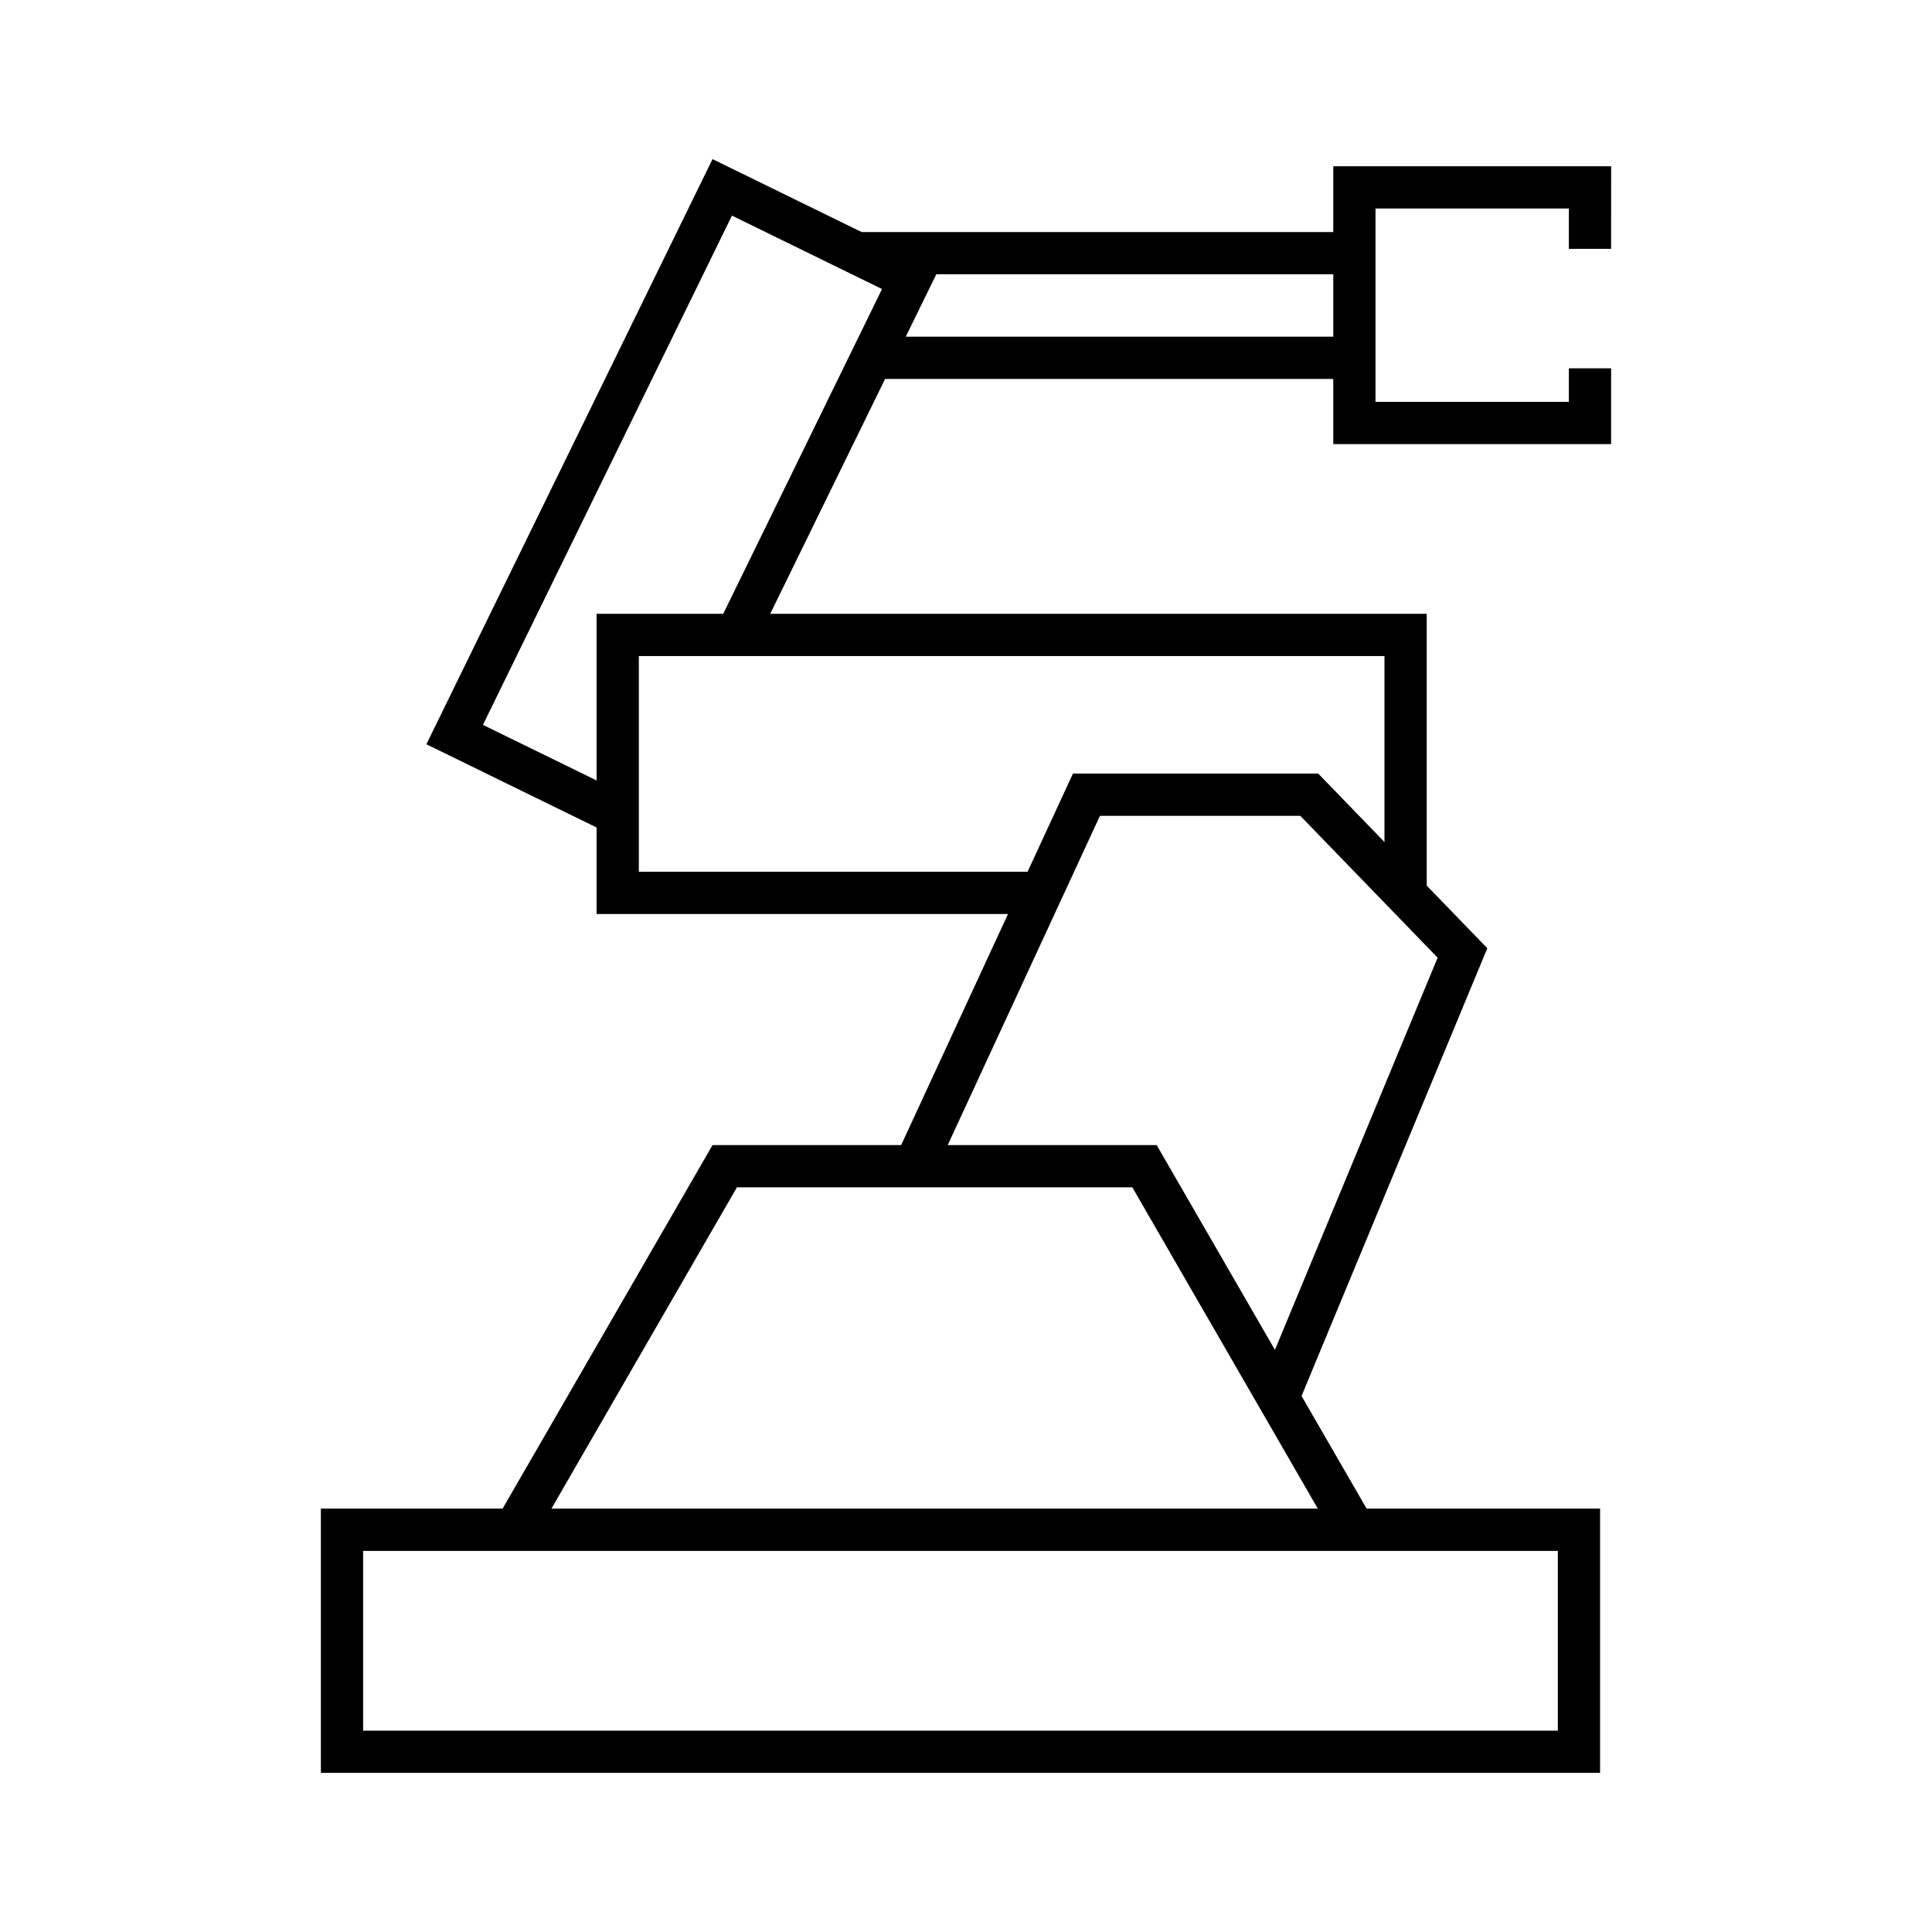
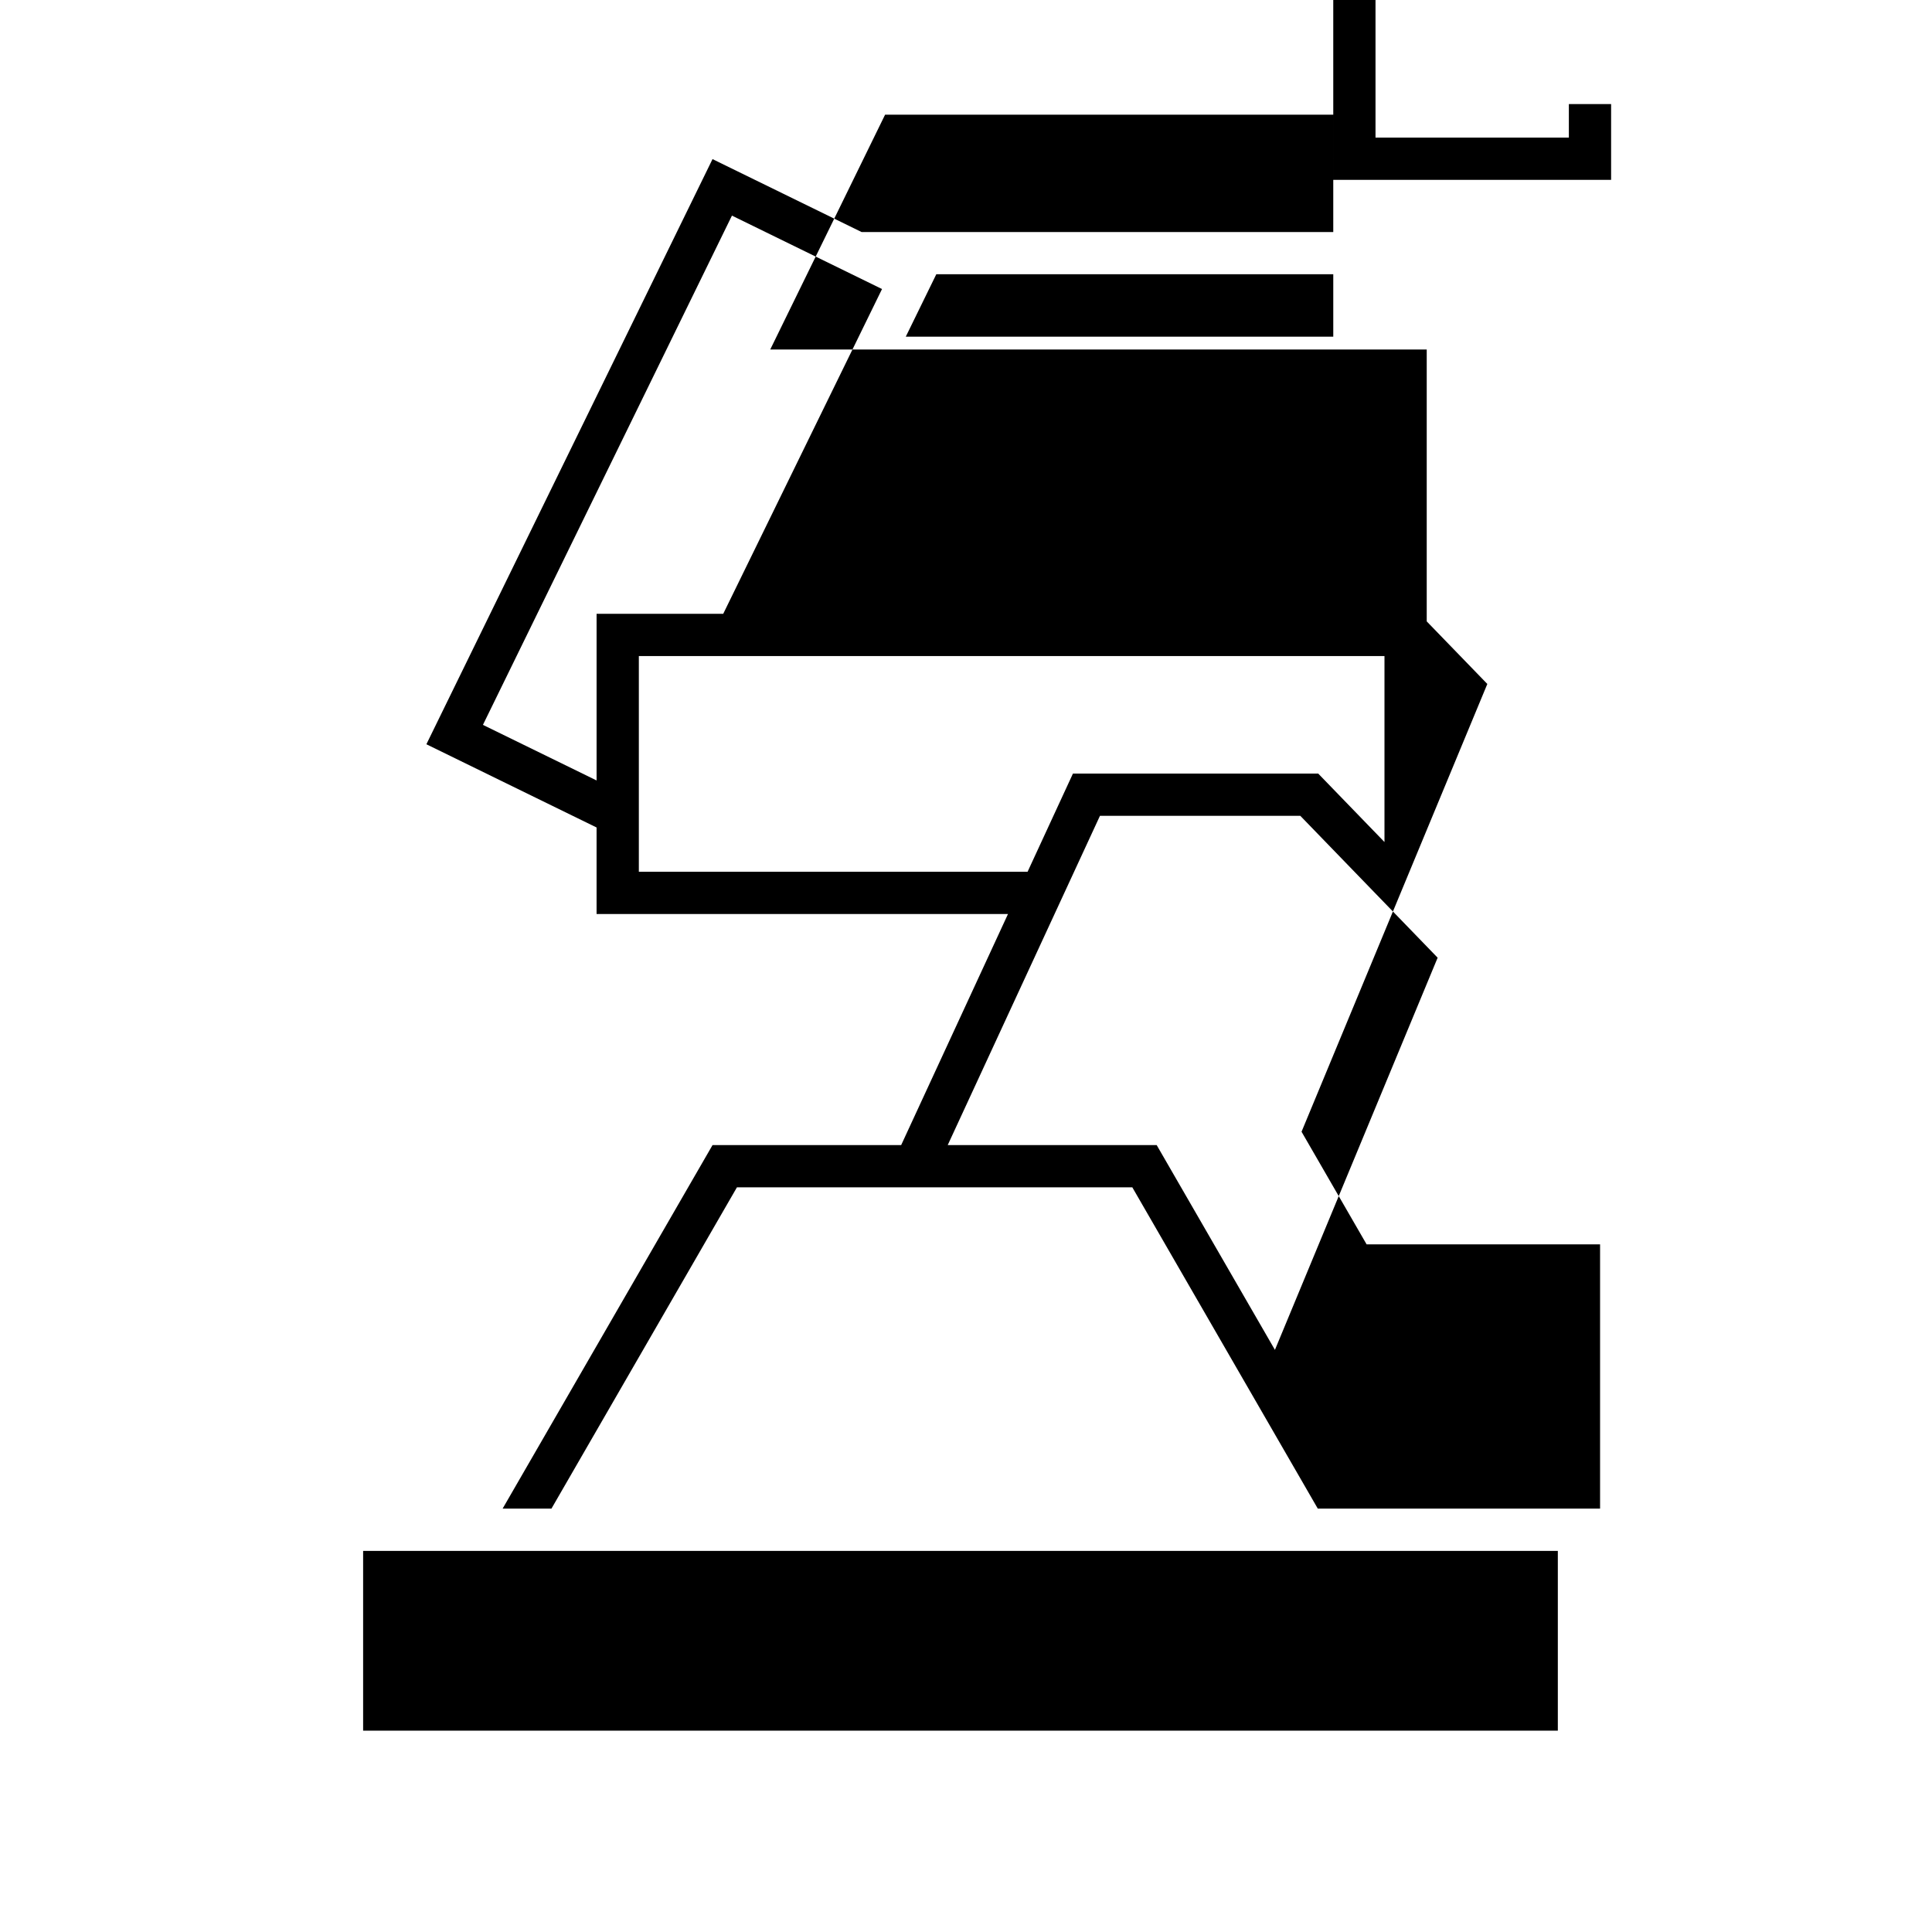
<svg xmlns="http://www.w3.org/2000/svg" fill="#000000" width="800px" height="800px" version="1.1" viewBox="144 144 512 512">
-   <path d="m497.33 205.49h-125l-39.504-19.324-75.828 155.07 45.102 22.055v22.93h109.03l-28.309 61.234h-49.988l-55.633 96.344h-48.164v70.031h339v-70.031h-61.871l-17.242-29.848 49.234-118.66-16.059-16.586v-72.043h-173.98l30.441-62.242h118.77v17.273h73.633v-20.086h-11.195v8.891h-51.242v-51.246h51.242v10.699h11.195l0.004-21.895h-73.637zm59.512 349.51v47.637h-316.61v-47.637zm-63.613-11.199h-203.09l49.156-85.148h104.78zm31.762-146-43.121 103.93-31.336-54.27h-55.379l40.348-87.262h53.09zm-14.09-79.938v49.285l-17.562-18.145h-64.996l-12.023 26.023h-103.02v-57.164zm-175.24-11.195h-33.559v44.16l-30.121-14.727 65.992-134.96 39.773 19.457zm161.67-73.445h-113.29l8.09-16.543h105.2v16.543z" />
+   <path d="m497.33 205.49h-125l-39.504-19.324-75.828 155.07 45.102 22.055v22.93h109.03l-28.309 61.234h-49.988l-55.633 96.344h-48.164h339v-70.031h-61.871l-17.242-29.848 49.234-118.66-16.059-16.586v-72.043h-173.98l30.441-62.242h118.77v17.273h73.633v-20.086h-11.195v8.891h-51.242v-51.246h51.242v10.699h11.195l0.004-21.895h-73.637zm59.512 349.51v47.637h-316.61v-47.637zm-63.613-11.199h-203.09l49.156-85.148h104.78zm31.762-146-43.121 103.93-31.336-54.27h-55.379l40.348-87.262h53.09zm-14.09-79.938v49.285l-17.562-18.145h-64.996l-12.023 26.023h-103.02v-57.164zm-175.24-11.195h-33.559v44.16l-30.121-14.727 65.992-134.96 39.773 19.457zm161.67-73.445h-113.29l8.09-16.543h105.2v16.543z" />
</svg>